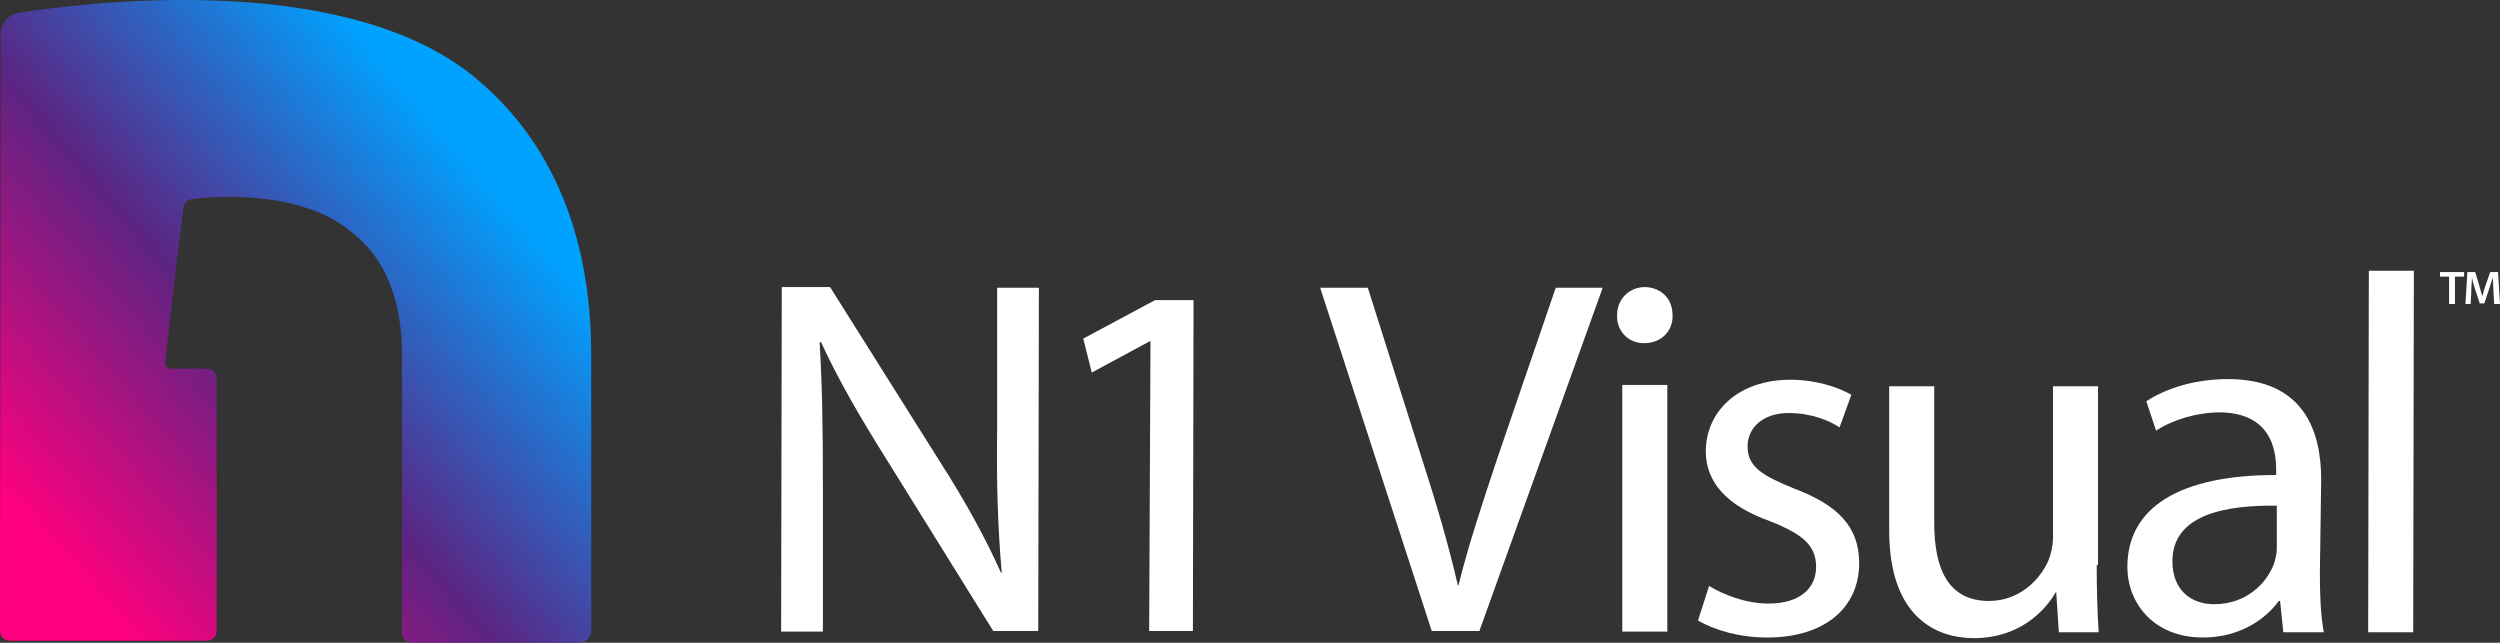
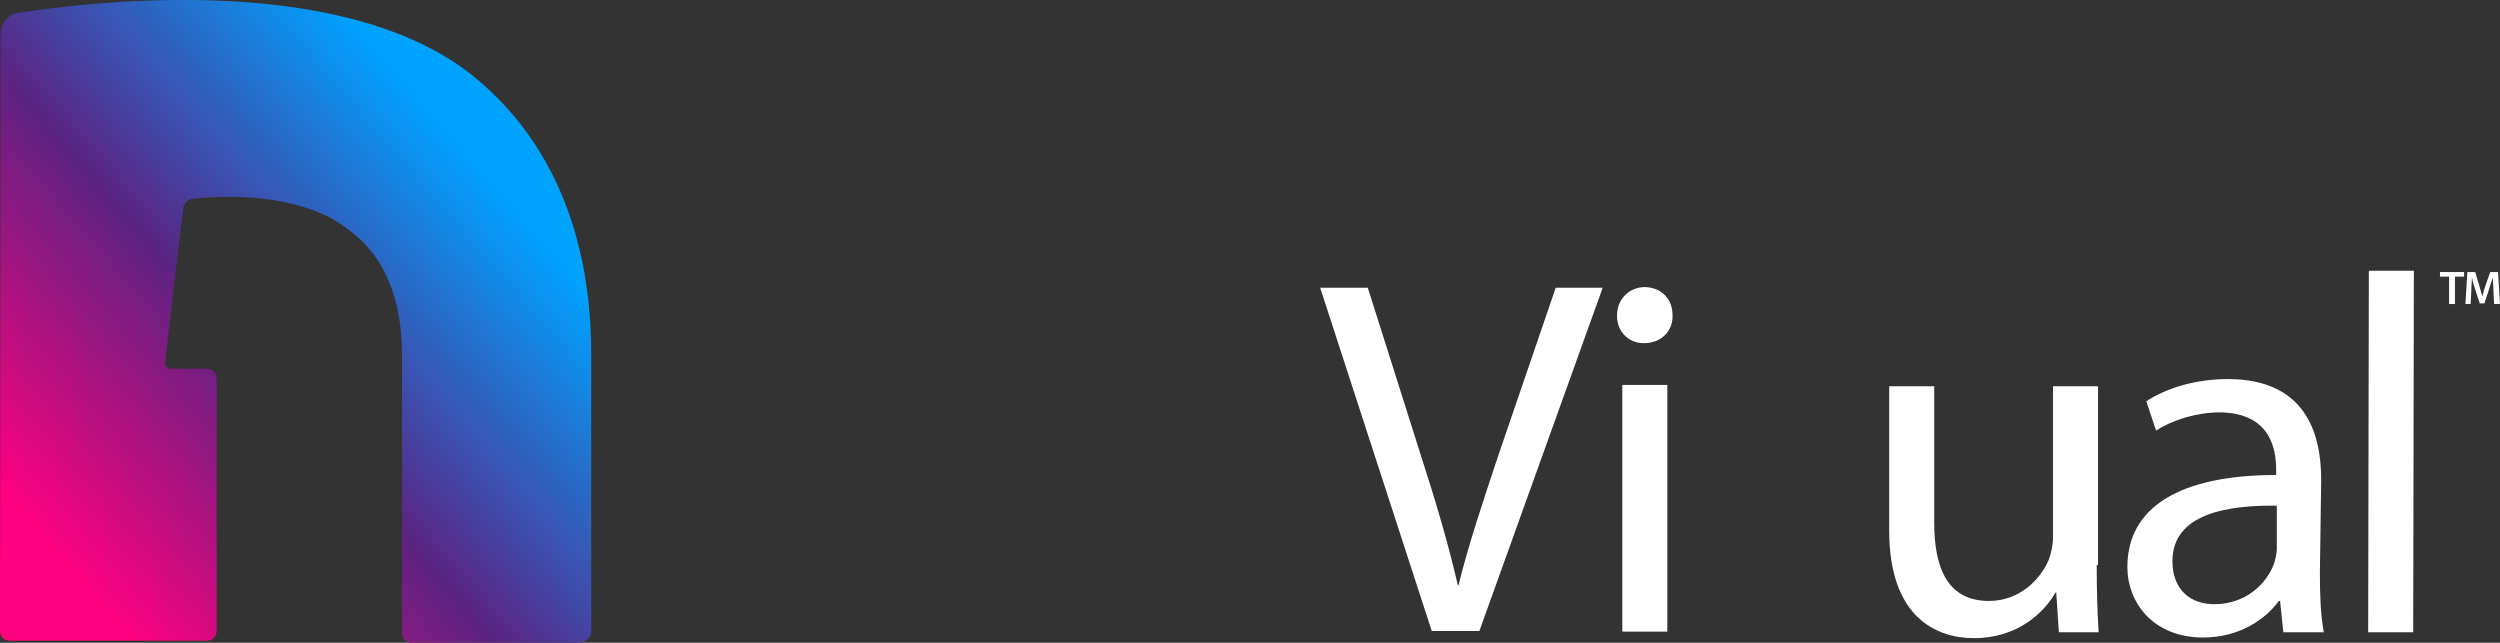
<svg xmlns="http://www.w3.org/2000/svg" id="Layer_1" version="1.1" viewBox="0 0 383.1 98.49">
  <rect x="0" y="0" width="383.1" height="98.49" fill="#333333" stroke="none" />
  <defs>
    <style>
      .st0 {
        fill: url(#linear-gradient);
      }

      .st1 {
        fill: #fff;
      }
    </style>
    <linearGradient id="linear-gradient" x1="-2.41" y1="2098.93" x2="81.93" y2="2025.62" gradientTransform="translate(.78 -2005.69) rotate(.06)" gradientUnits="userSpaceOnUse">
      <stop offset=".13" stop-color="#ff007e" />
      <stop offset=".51" stop-color="#5c2482" />
      <stop offset=".92" stop-color="#00a2ff" />
    </linearGradient>
  </defs>
  <g>
    <path class="st0" d="M88.8,98.49h-25.7c-.9,0-1.5-.7-1.5-1.5v-42.6c0-13.9-7-18.2-8.6-19.5-6-4.5-15.7-5.3-23.6-4.4-.7.1-1.2.7-1.3,1.3-.6,4.4-2.3,19.6-2.8,23.7-.1.5.3,1,.9,1h5.5c.9,0,1.5.7,1.5,1.5v38.7c0,.9-.7,1.5-1.5,1.5H1.5c-.9,0-1.5-.7-1.5-1.5L.1,5.09C.1,3.59,1.2,2.29,2.7,1.99,13,.39,50.9-4.41,71.4,10.79c8.7,6.6,19.2,19.4,19.2,43.6v42.6c-.2.8-.9,1.5-1.8,1.5Z" />
    <g>
-       <path class="st1" d="M119.7,96.59l.1-52.6h7.4l16.8,26.7c3.9,6.1,7,11.7,9.4,17.1l.1-.1c-.6-7-.8-13.4-.7-21.6v-22h6.4l-.1,52.6h-6.9l-16.6-26.7c-3.7-5.9-7.2-11.9-9.8-17.6l-.2.1c.4,6.7.5,13,.5,21.8v22.5h-6.4v-.2h0Z" />
-       <path class="st1" d="M176.3,52.29h-.1l-8.9,4.8-1.3-5.2,11-5.9h5.9l-.1,50.7h-6.7l.2-44.4h0Z" />
      <path class="st1" d="M219.4,96.69l-17.1-52.6h7.3l8.2,25.9c2.3,7.1,4.2,13.6,5.6,19.7h.1c1.5-6.1,3.7-12.7,6-19.6l8.9-26h7.2l-18.9,52.6h-7.3Z" />
      <path class="st1" d="M256.3,48.29c.1,2.3-1.6,4.3-4.4,4.3-2.4,0-4.2-1.9-4.1-4.3,0-2.4,1.8-4.3,4.3-4.3,2.6.1,4.2,1.9,4.2,4.3ZM248.6,96.79v-37.8h6.9v37.8h-6.9Z" />
-       <path class="st1" d="M261.9,89.79c2.1,1.3,5.6,2.7,9.1,2.7,5,0,7.3-2.5,7.3-5.6,0-3.3-2-5-7-7-6.8-2.4-9.9-6.1-9.9-10.7,0-6.1,4.9-11,13-11,3.8,0,7.2,1.1,9.3,2.3l-1.8,5c-1.5-1-4.3-2.2-7.8-2.2-4,0-6.3,2.3-6.3,5.1,0,3.2,2.3,4.5,7.2,6.5,6.6,2.5,9.9,5.8,9.9,11.4,0,6.7-5.1,11.4-14.1,11.4-4.2,0-8-1.1-10.6-2.6l1.7-5.3h0Z" />
      <path class="st1" d="M321.3,86.59c0,3.9.1,7.3.3,10.3h-6.1l-.4-6.1h-.1c-1.8,3.1-5.8,7-12.5,7-5.9,0-13-3.3-13-16.5v-22.1h6.9v20.9c0,7.2,2.2,12,8.4,12,4.6,0,7.8-3.2,9.1-6.2.4-1,.7-2.3.7-3.5v-23.2h6.9v27.4h-.2,0Z" />
      <path class="st1" d="M355.5,87.79c0,3.3.1,6.4.6,9.1h-6.2l-.5-4.8h-.2c-2.1,2.9-6.1,5.6-11.6,5.6-7.7,0-11.6-5.4-11.6-10.8,0-9.2,8.1-14.1,22.8-14.1v-.8c0-3.2-.9-8.7-8.6-8.8-3.5,0-7.2,1.1-9.8,2.8l-1.5-4.5c3.2-2.1,7.7-3.4,12.5-3.4,11.6,0,14.3,7.9,14.3,15.4l-.2,14.3h0ZM348.9,77.49c-7.5-.1-16,1.2-16,8.5,0,4.5,2.9,6.6,6.4,6.6,4.9,0,8.1-3.2,9.2-6.3.2-.7.4-1.5.4-2.2v-6.6h0Z" />
      <path class="st1" d="M363,41.49h6.9l-.1,55.4h-6.9s.1-55.4.1-55.4Z" />
    </g>
  </g>
  <g>
    <path class="st1" d="M375.3,42.39h-1.4v-.7h3.7v.7h-1.4v4.2h-.9v-4.2h0Z" />
    <path class="st1" d="M382.1,44.59c0-.6-.1-1.4-.1-2.1h0c-.2.6-.4,1.3-.6,1.9l-.7,2.1h-.7l-.7-2.1c-.2-.6-.4-1.3-.5-1.9h0c0,.6-.1,1.4-.1,2.1l-.1,2h-.8l.3-4.9h1.2l.6,2c.2.6.3,1.2.5,1.7h0c.1-.5.3-1.1.5-1.7l.7-2h1.2l.3,4.9h-.9l-.1-2h0Z" />
  </g>
</svg>